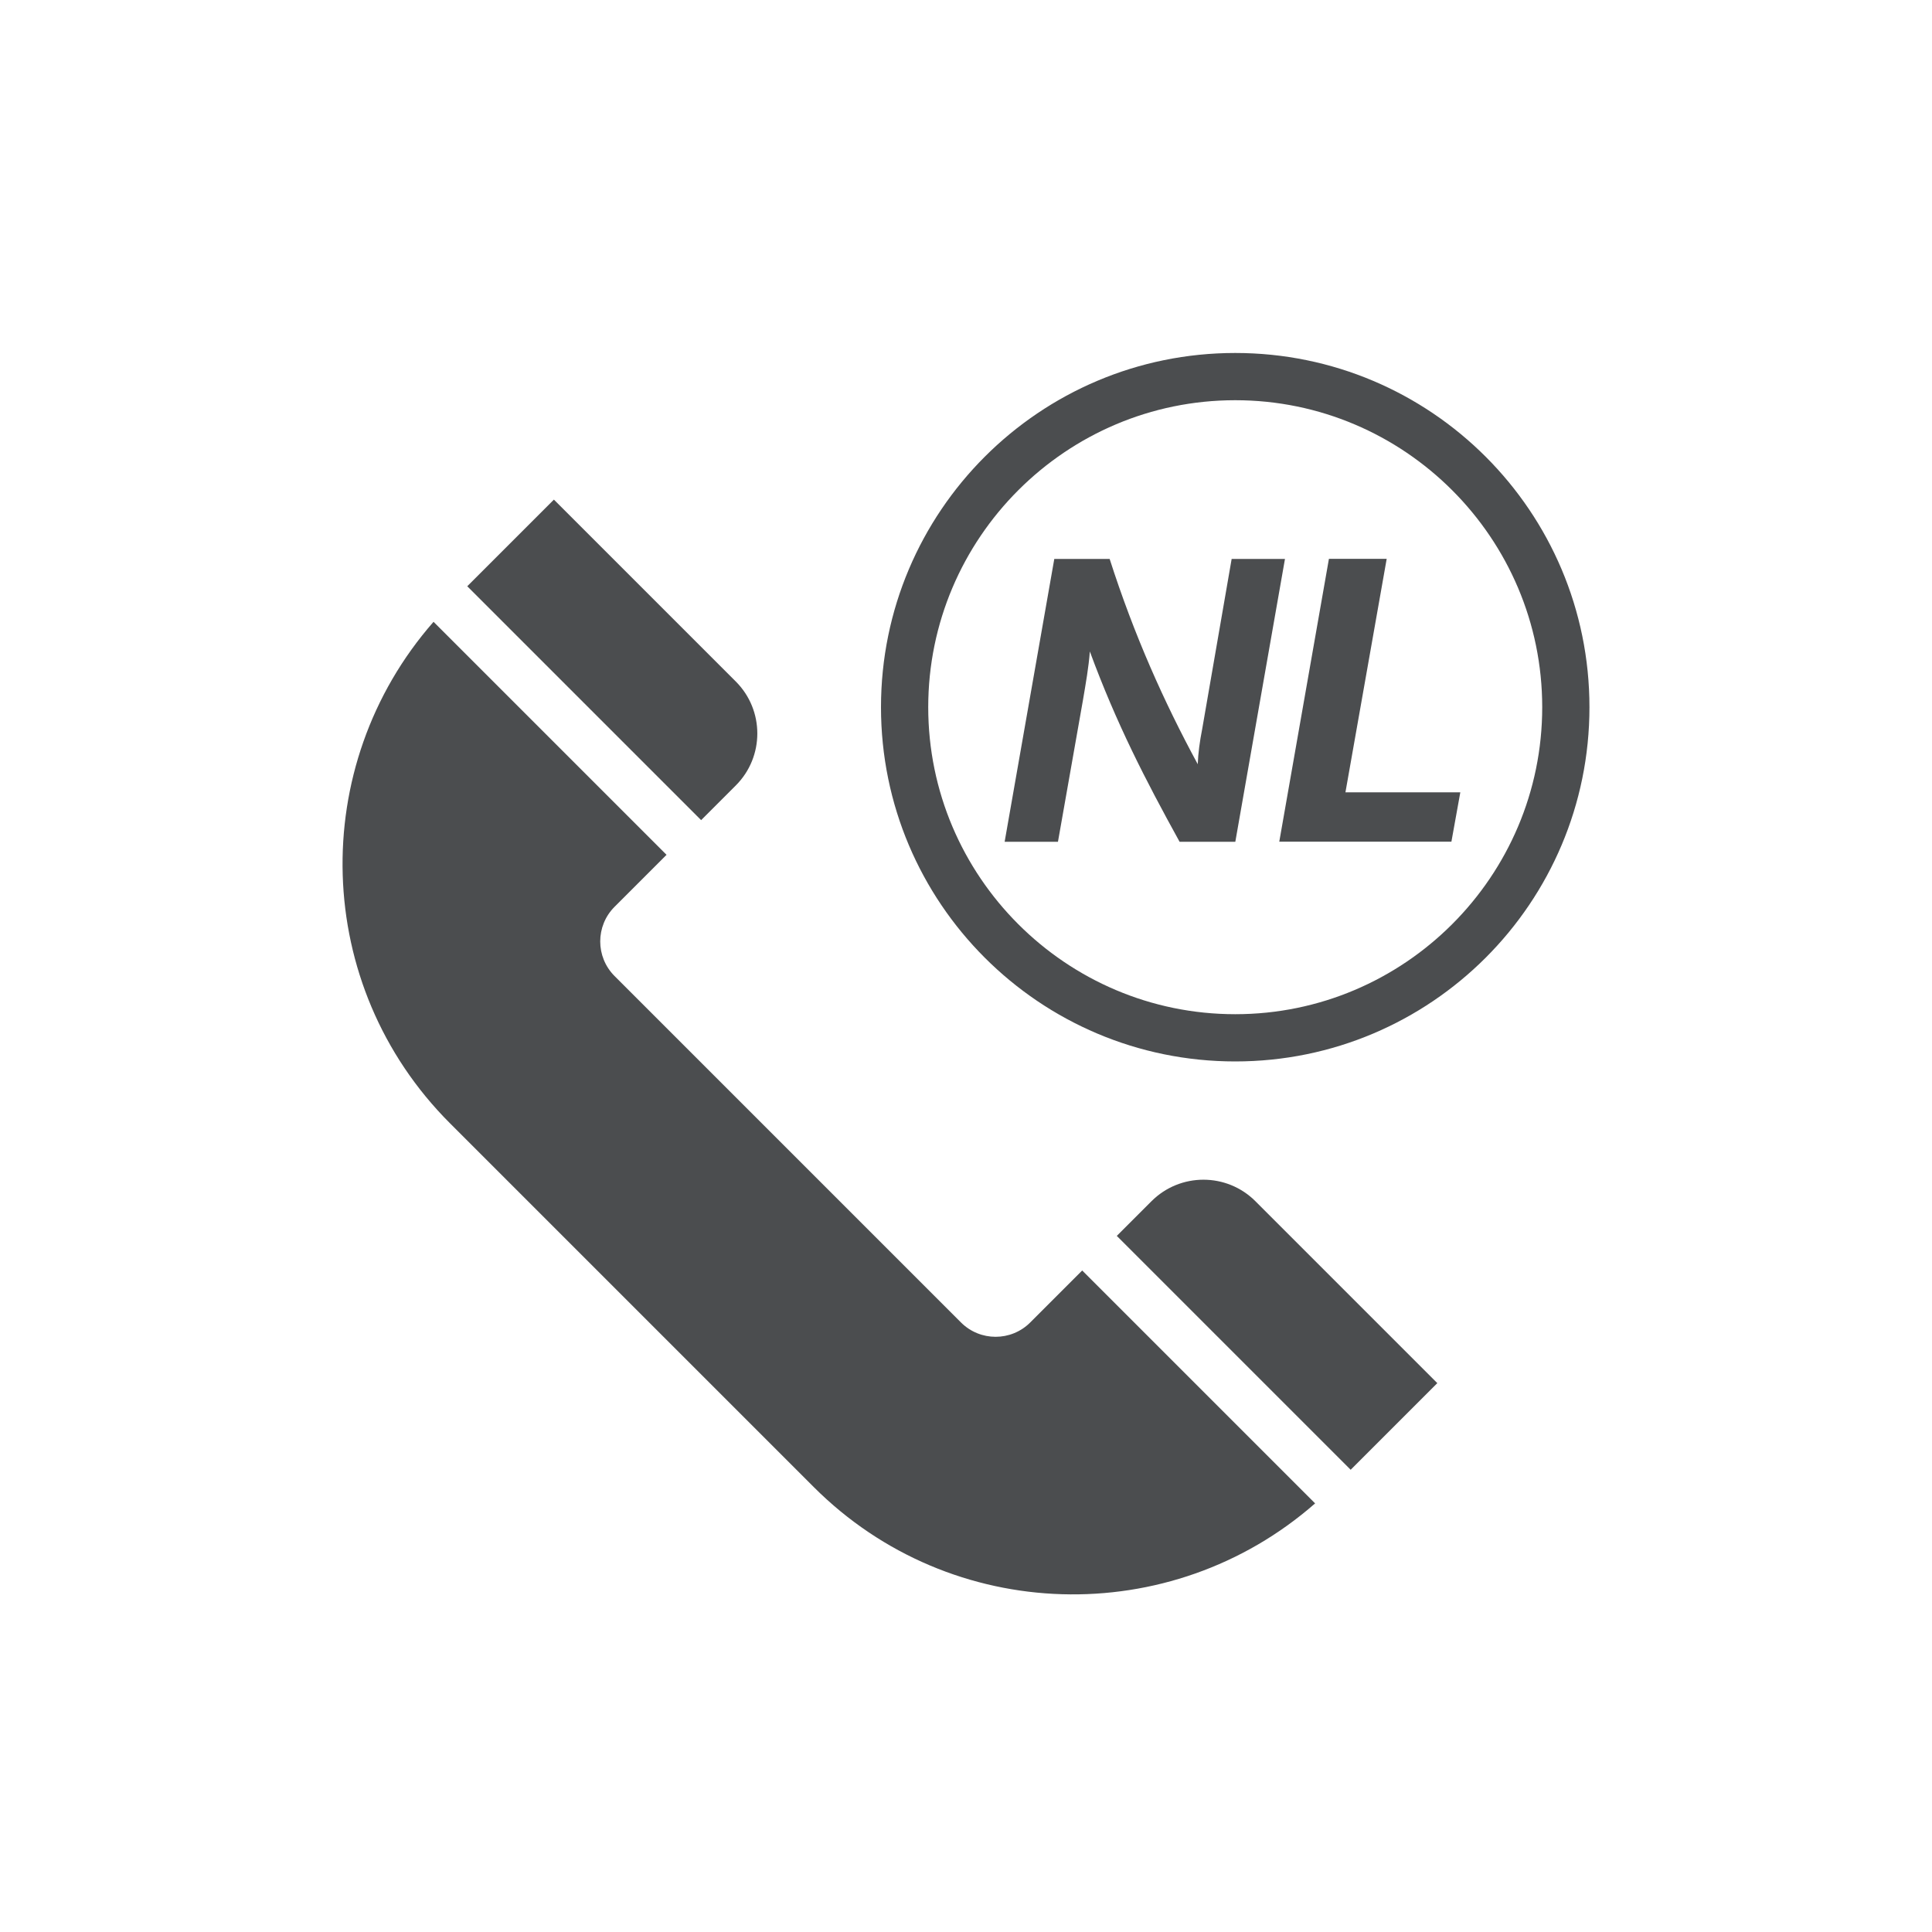
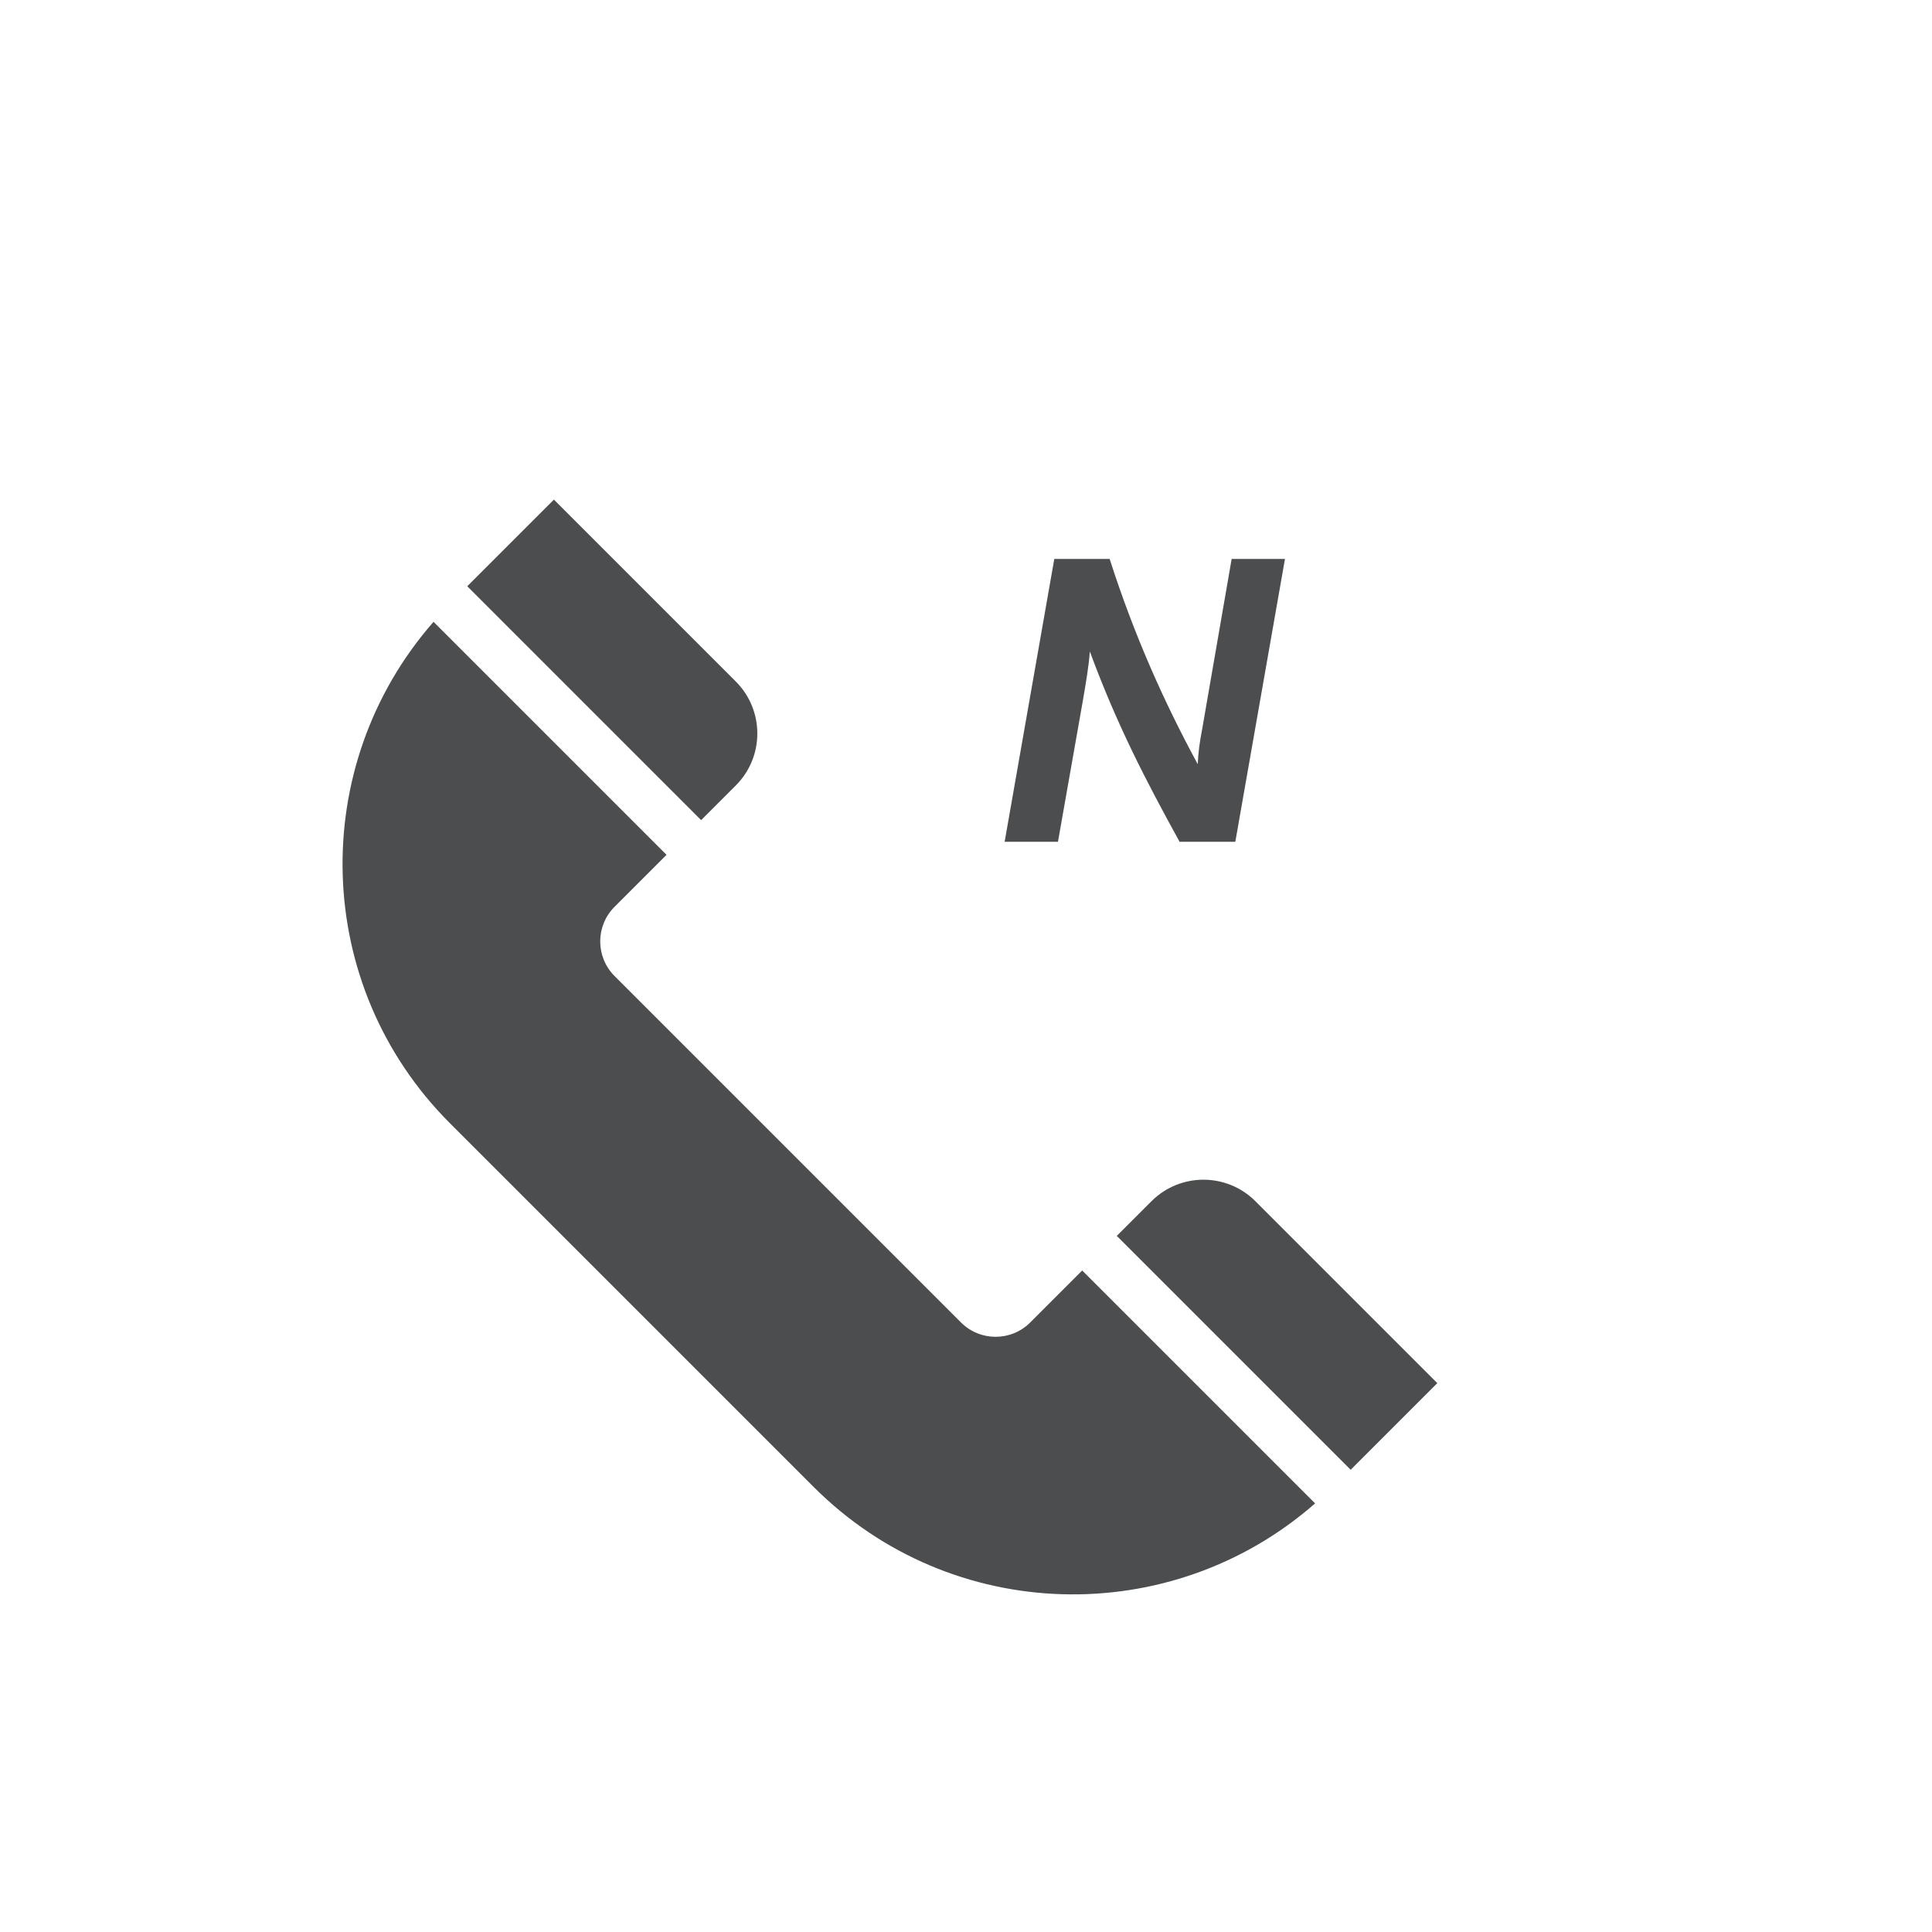
<svg xmlns="http://www.w3.org/2000/svg" width="200" height="200" viewBox="0 0 200 200">
  <g id="a">
-     <rect width="200" height="200" rx="14" ry="14" style="fill:#bbc0c4; opacity:0; stroke-width:0px;" />
-   </g>
+     </g>
  <g id="c">
    <path d="m72.58,84.9l-24.21-24.21,8.97-8.97,18.83,18.83c2.97,2.97,2.97,7.79,0,10.76l-3.59,3.59Zm57.38,39.45c-2.97-2.97-7.79-2.97-10.76,0l-3.59,3.59,24.21,24.21,8.97-8.97-18.83-18.83Zm-17.93,7.17l-5.38,5.38c-1.98,1.98-5.19,1.98-7.17,0l-35.86-35.86c-1.98-1.98-1.98-5.19,0-7.17l5.38-5.38-24.12-24.12c-13.09,14.94-12.55,37.66,1.7,51.91l37.65,37.65c14.25,14.25,36.97,14.79,51.91,1.7l-24.12-24.12Z" style="fill:#4b4d4f; stroke-width:0px;" />
-     <path d="m127.87,41.43c17.52,0,31.78,14.26,31.78,31.78s-14.26,31.78-31.78,31.78-31.78-14.26-31.78-31.78,14.26-31.78,31.78-31.78m0-4.89c-20.25,0-36.67,16.42-36.67,36.67s16.42,36.67,36.67,36.67,36.67-16.42,36.67-36.67-16.42-36.67-36.67-36.67h0Z" style="fill:#4b4d4f; stroke-width:0px;" />
    <path d="m109.14,57.86h5.73c2.55,7.95,5.65,14.85,9.12,21.25.04-1.13.21-2.38.46-3.64l3.05-17.61h5.52l-5.14,29.28h-5.77c-3.55-6.44-6.53-12.21-9.29-19.7-.12,1.63-.42,3.3-.71,5.02l-2.59,14.68h-5.52l5.14-29.28Z" style="fill:#4b4d4f; stroke-width:0px;" />
-     <path d="m151.17,82.03l-.92,5.1h-17.82l5.14-29.28h5.98l-4.27,24.17h11.88Z" style="fill:#4b4d4f; stroke-width:0px;" />
  </g>
</svg>